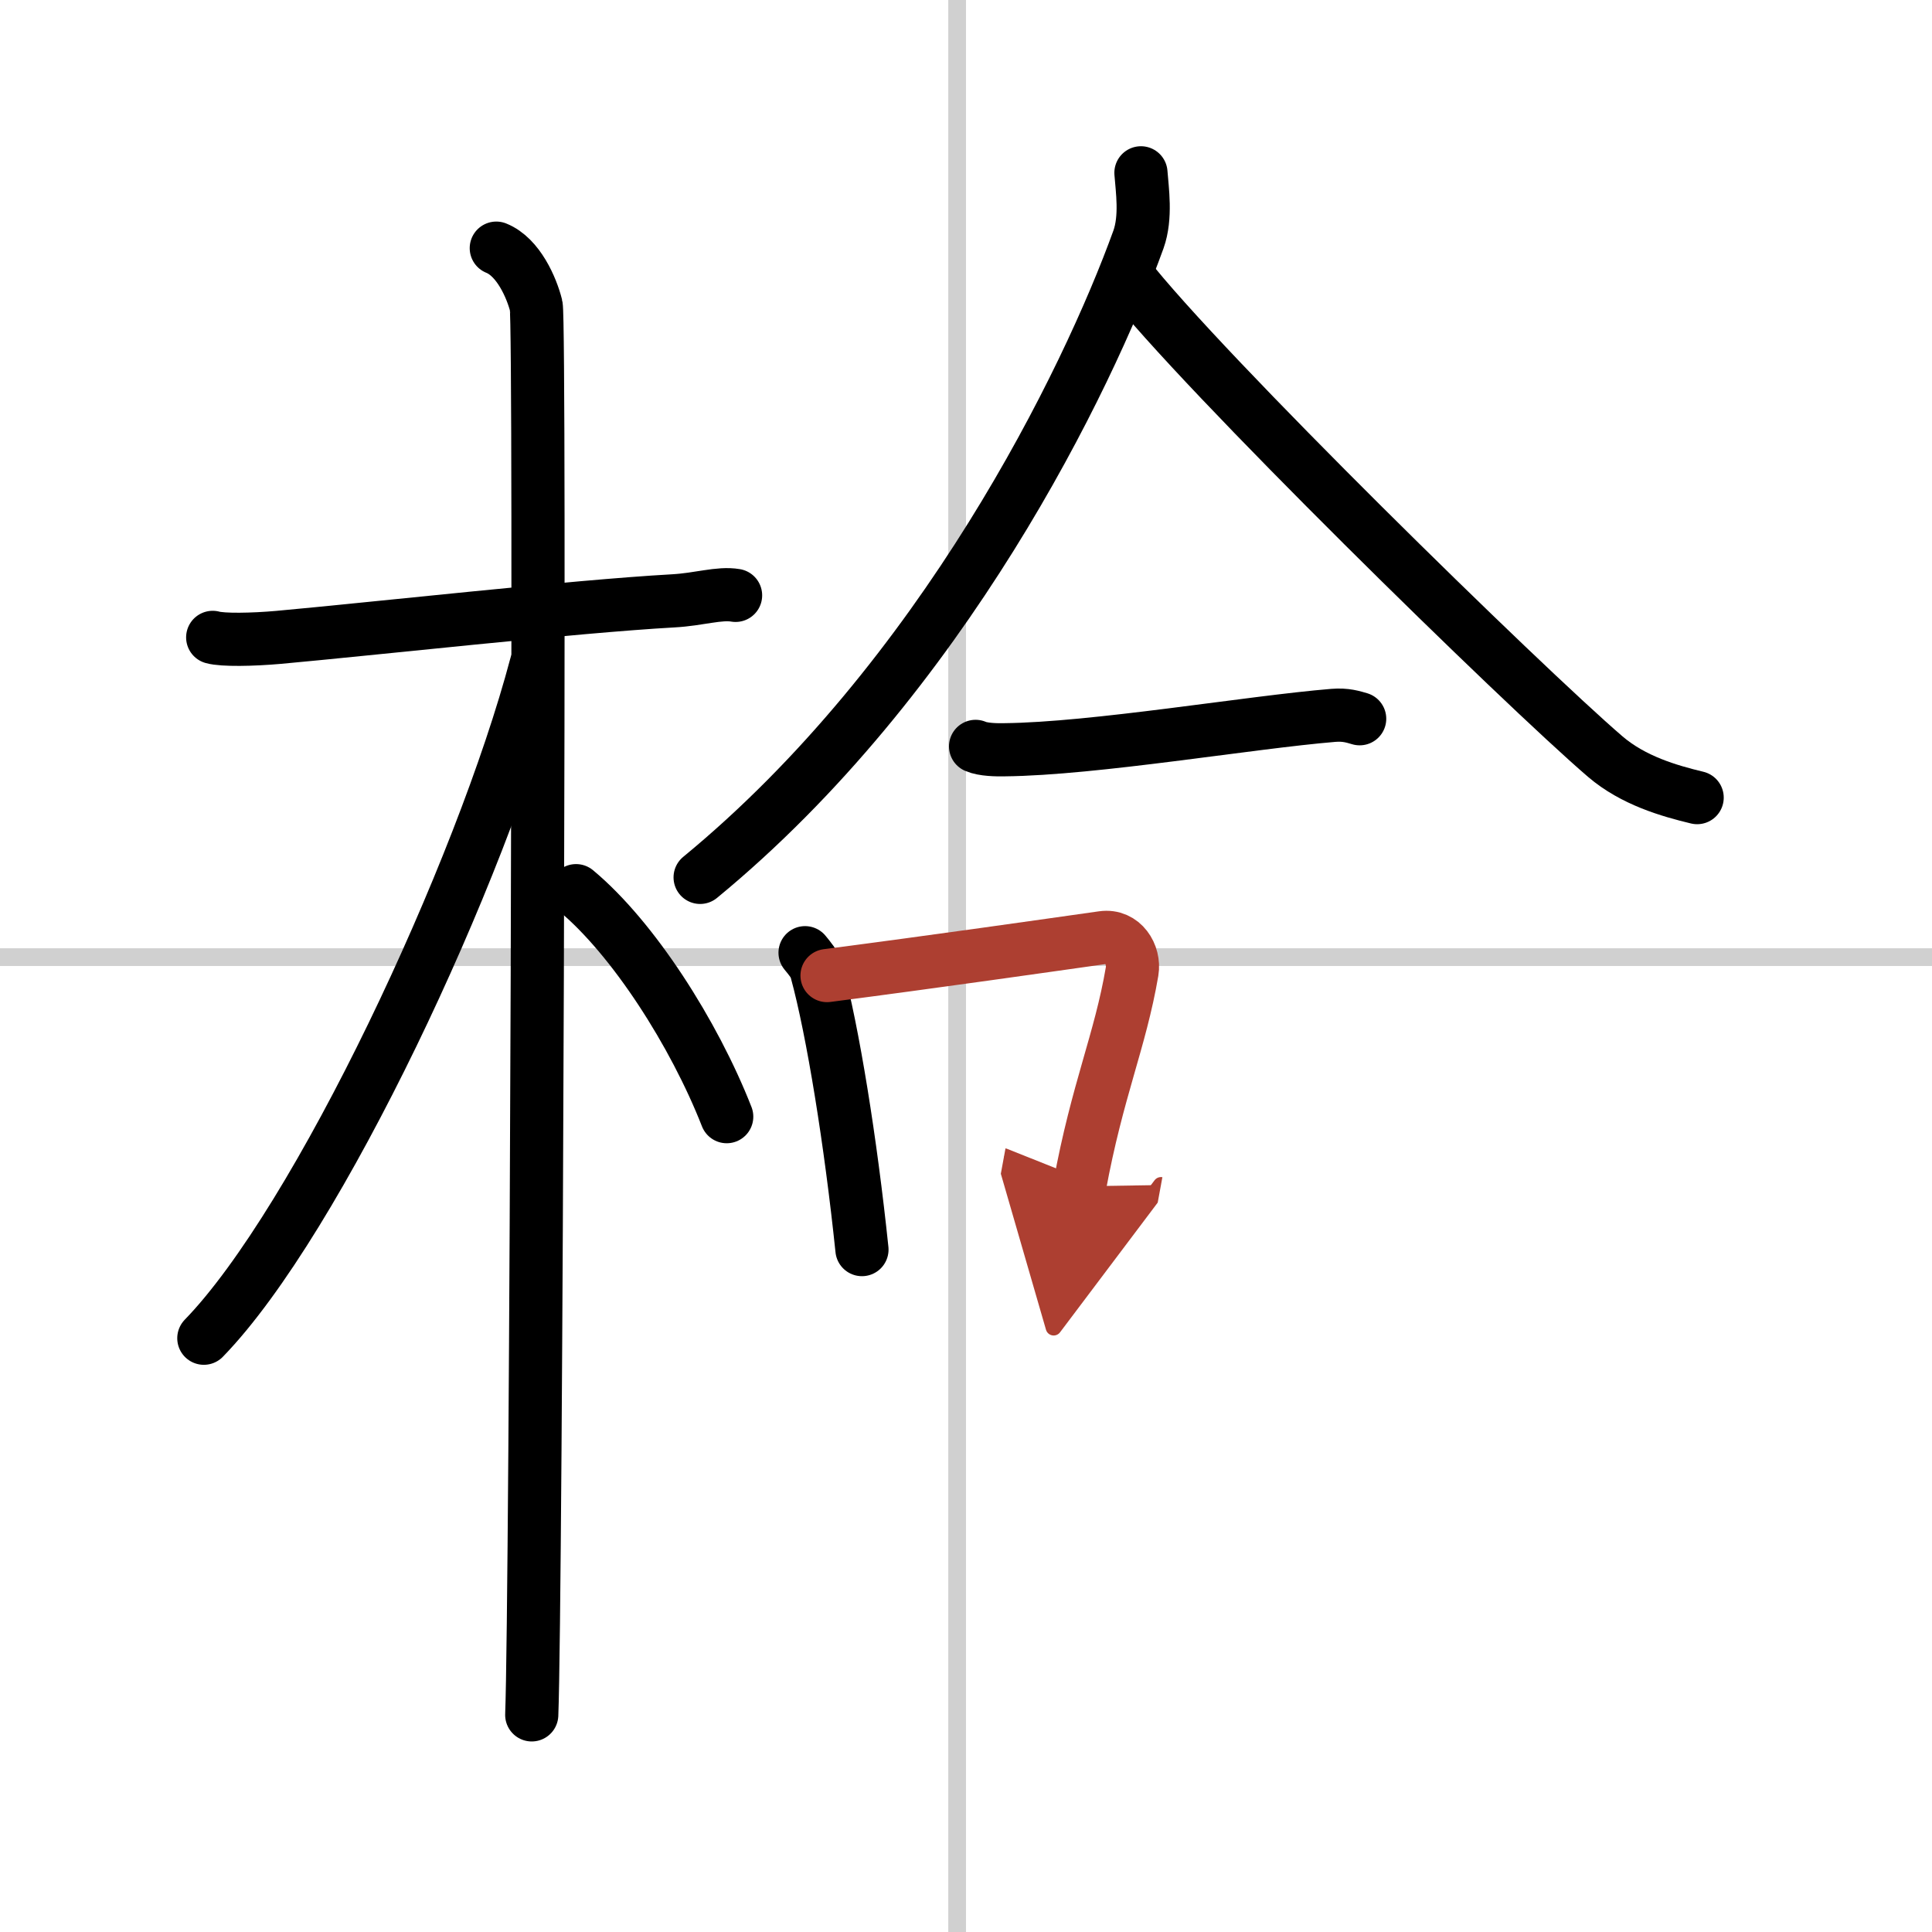
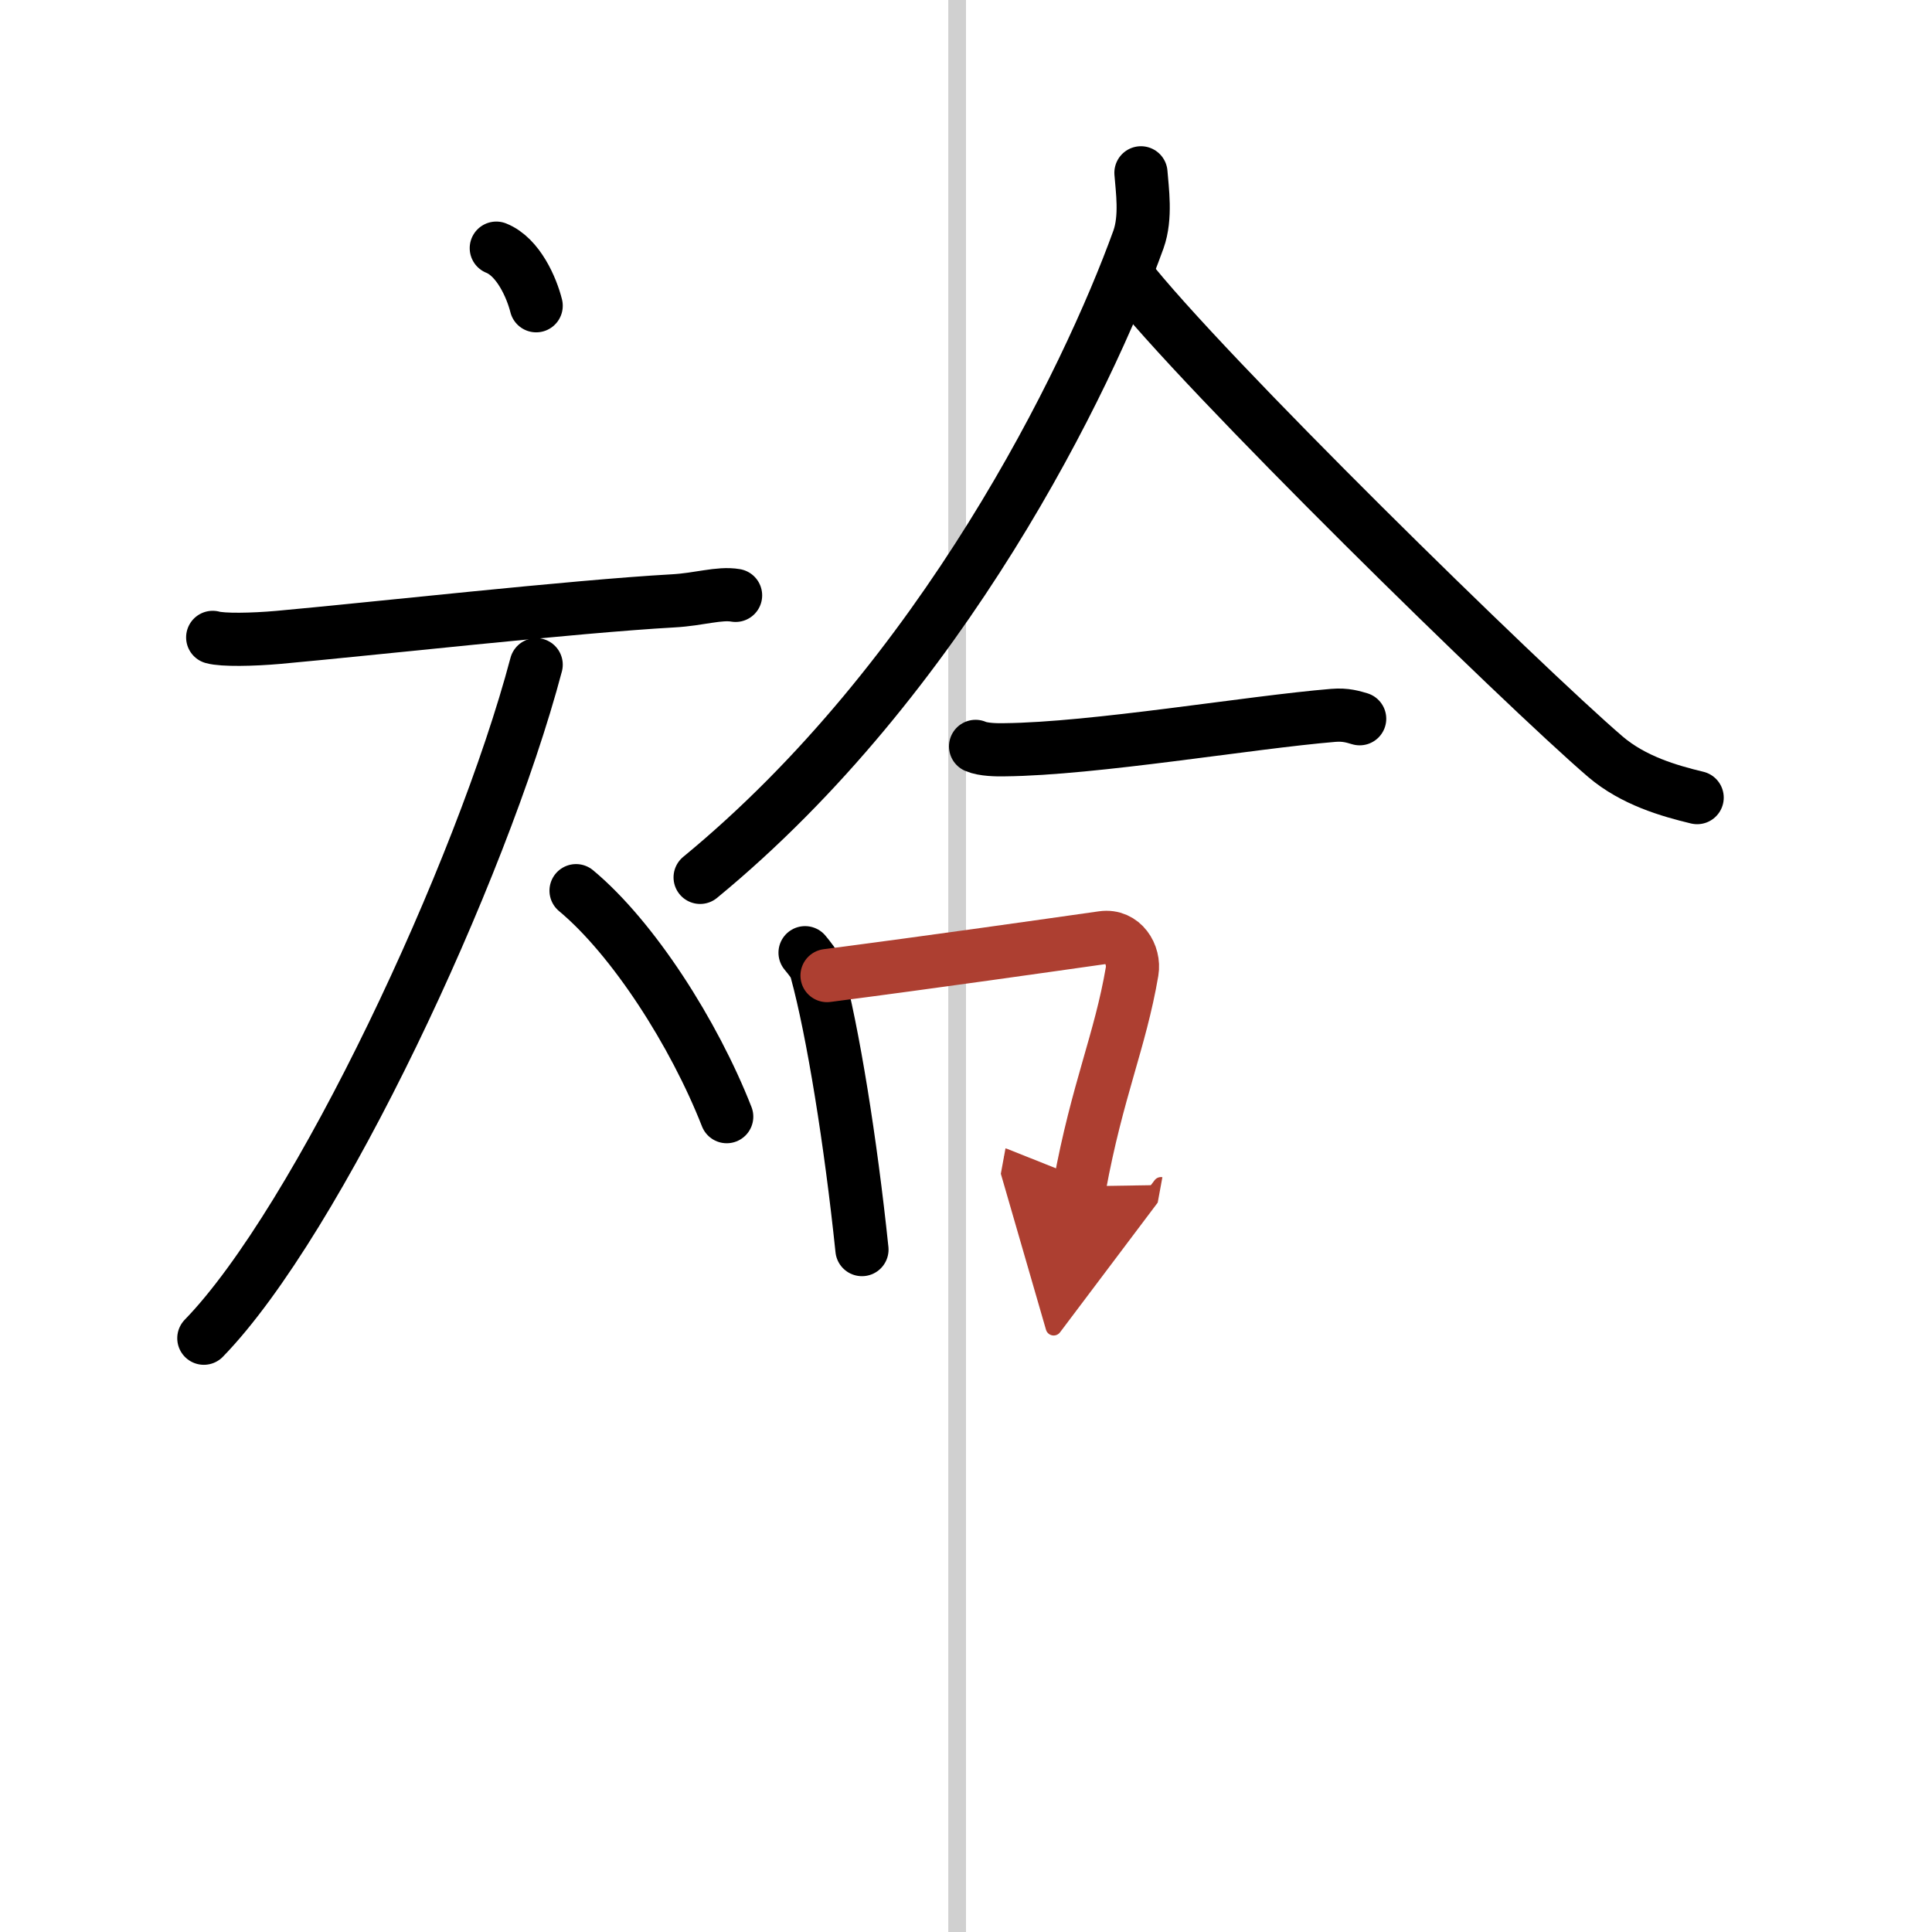
<svg xmlns="http://www.w3.org/2000/svg" width="400" height="400" viewBox="0 0 109 109">
  <defs>
    <marker id="a" markerWidth="4" orient="auto" refX="1" refY="5" viewBox="0 0 10 10">
      <polyline points="0 0 10 5 0 10 1 5" fill="#ad3f31" stroke="#ad3f31" />
    </marker>
  </defs>
  <g fill="none" stroke="#000" stroke-linecap="round" stroke-linejoin="round" stroke-width="3">
    <rect width="100%" height="100%" fill="#fff" stroke="#fff" />
    <line x1="54" x2="54" y2="109" stroke="#d0d0d0" stroke-width="1" />
-     <line x2="109" y1="54" y2="54" stroke="#d0d0d0" stroke-width="1" />
    <path d="m12 35.96c0.56 0.16 2.24 0.13 3.71 0 5.2-0.47 16.69-1.75 22.26-2.06 1.48-0.08 2.6-0.47 3.53-0.31" />
-     <path d="m28 14c1.25 0.5 2 2.25 2.25 3.25s0 73.25-0.25 79.5" />
+     <path d="m28 14c1.25 0.5 2 2.25 2.25 3.25" />
    <path d="m30.25 37.5c-3.1 11.72-12.31 31.37-18.75 38" />
    <path d="M32.5,50.25C35.72,52.93,39.16,58.3,41,63" />
    <path d="m64.37 9.75c0.07 0.94 0.31 2.5-0.14 3.76-2.88 7.97-11.05 24.74-24.73 35.99" />
    <path d="m63.55 15.5c4.21 5.44 22.37 23.2 27.02 27.19 1.58 1.35 3.6 1.93 5.18 2.31" />
    <path d="m55.04 42.11c0.43 0.19 1.21 0.2 1.63 0.19 5.08-0.05 13.83-1.55 18.55-1.94 0.71-0.06 1.14 0.09 1.49 0.19" />
    <path d="m45.42 53.75c0.27 0.34 0.54 0.62 0.65 1.05 0.92 3.37 1.93 9.65 2.56 15.7" />
    <path d="m46.66 55.04c6.09-0.79 12.44-1.7 15.55-2.14 1.14-0.16 1.82 0.96 1.66 1.91-0.67 3.93-1.96 6.68-2.96 12.12" marker-end="url(#a)" stroke="#ad3f31" />
  </g>
</svg>